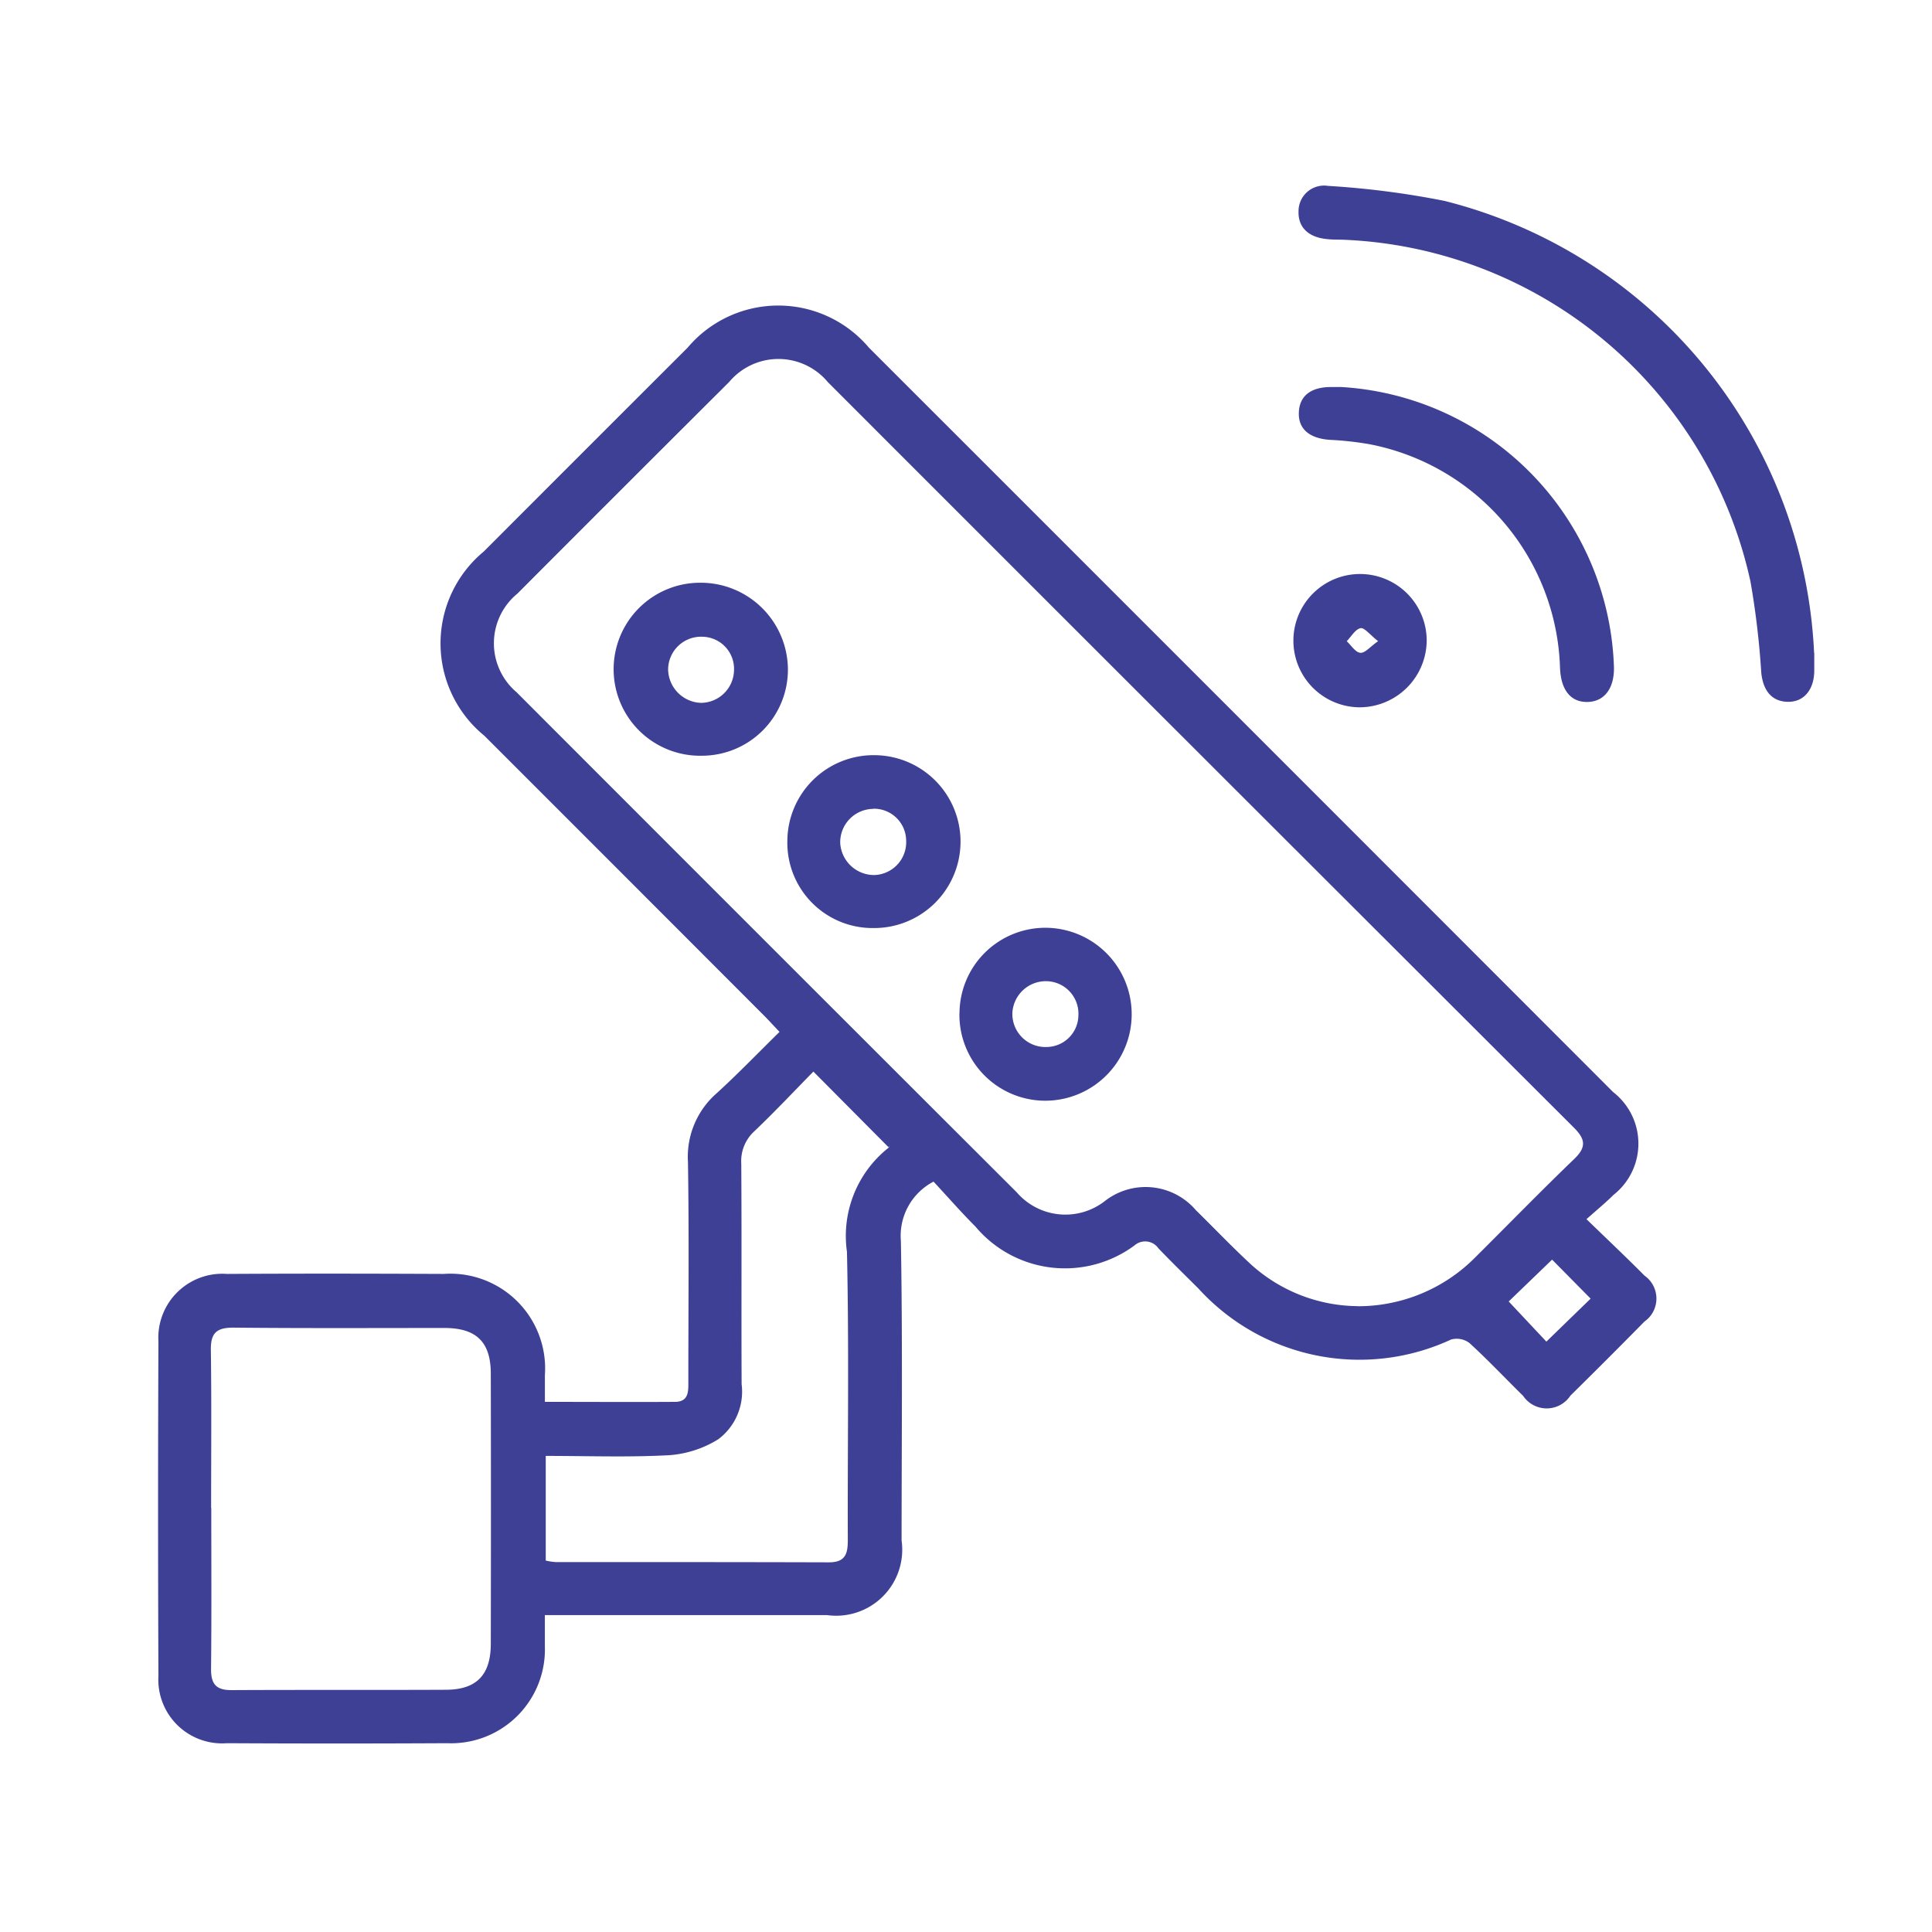
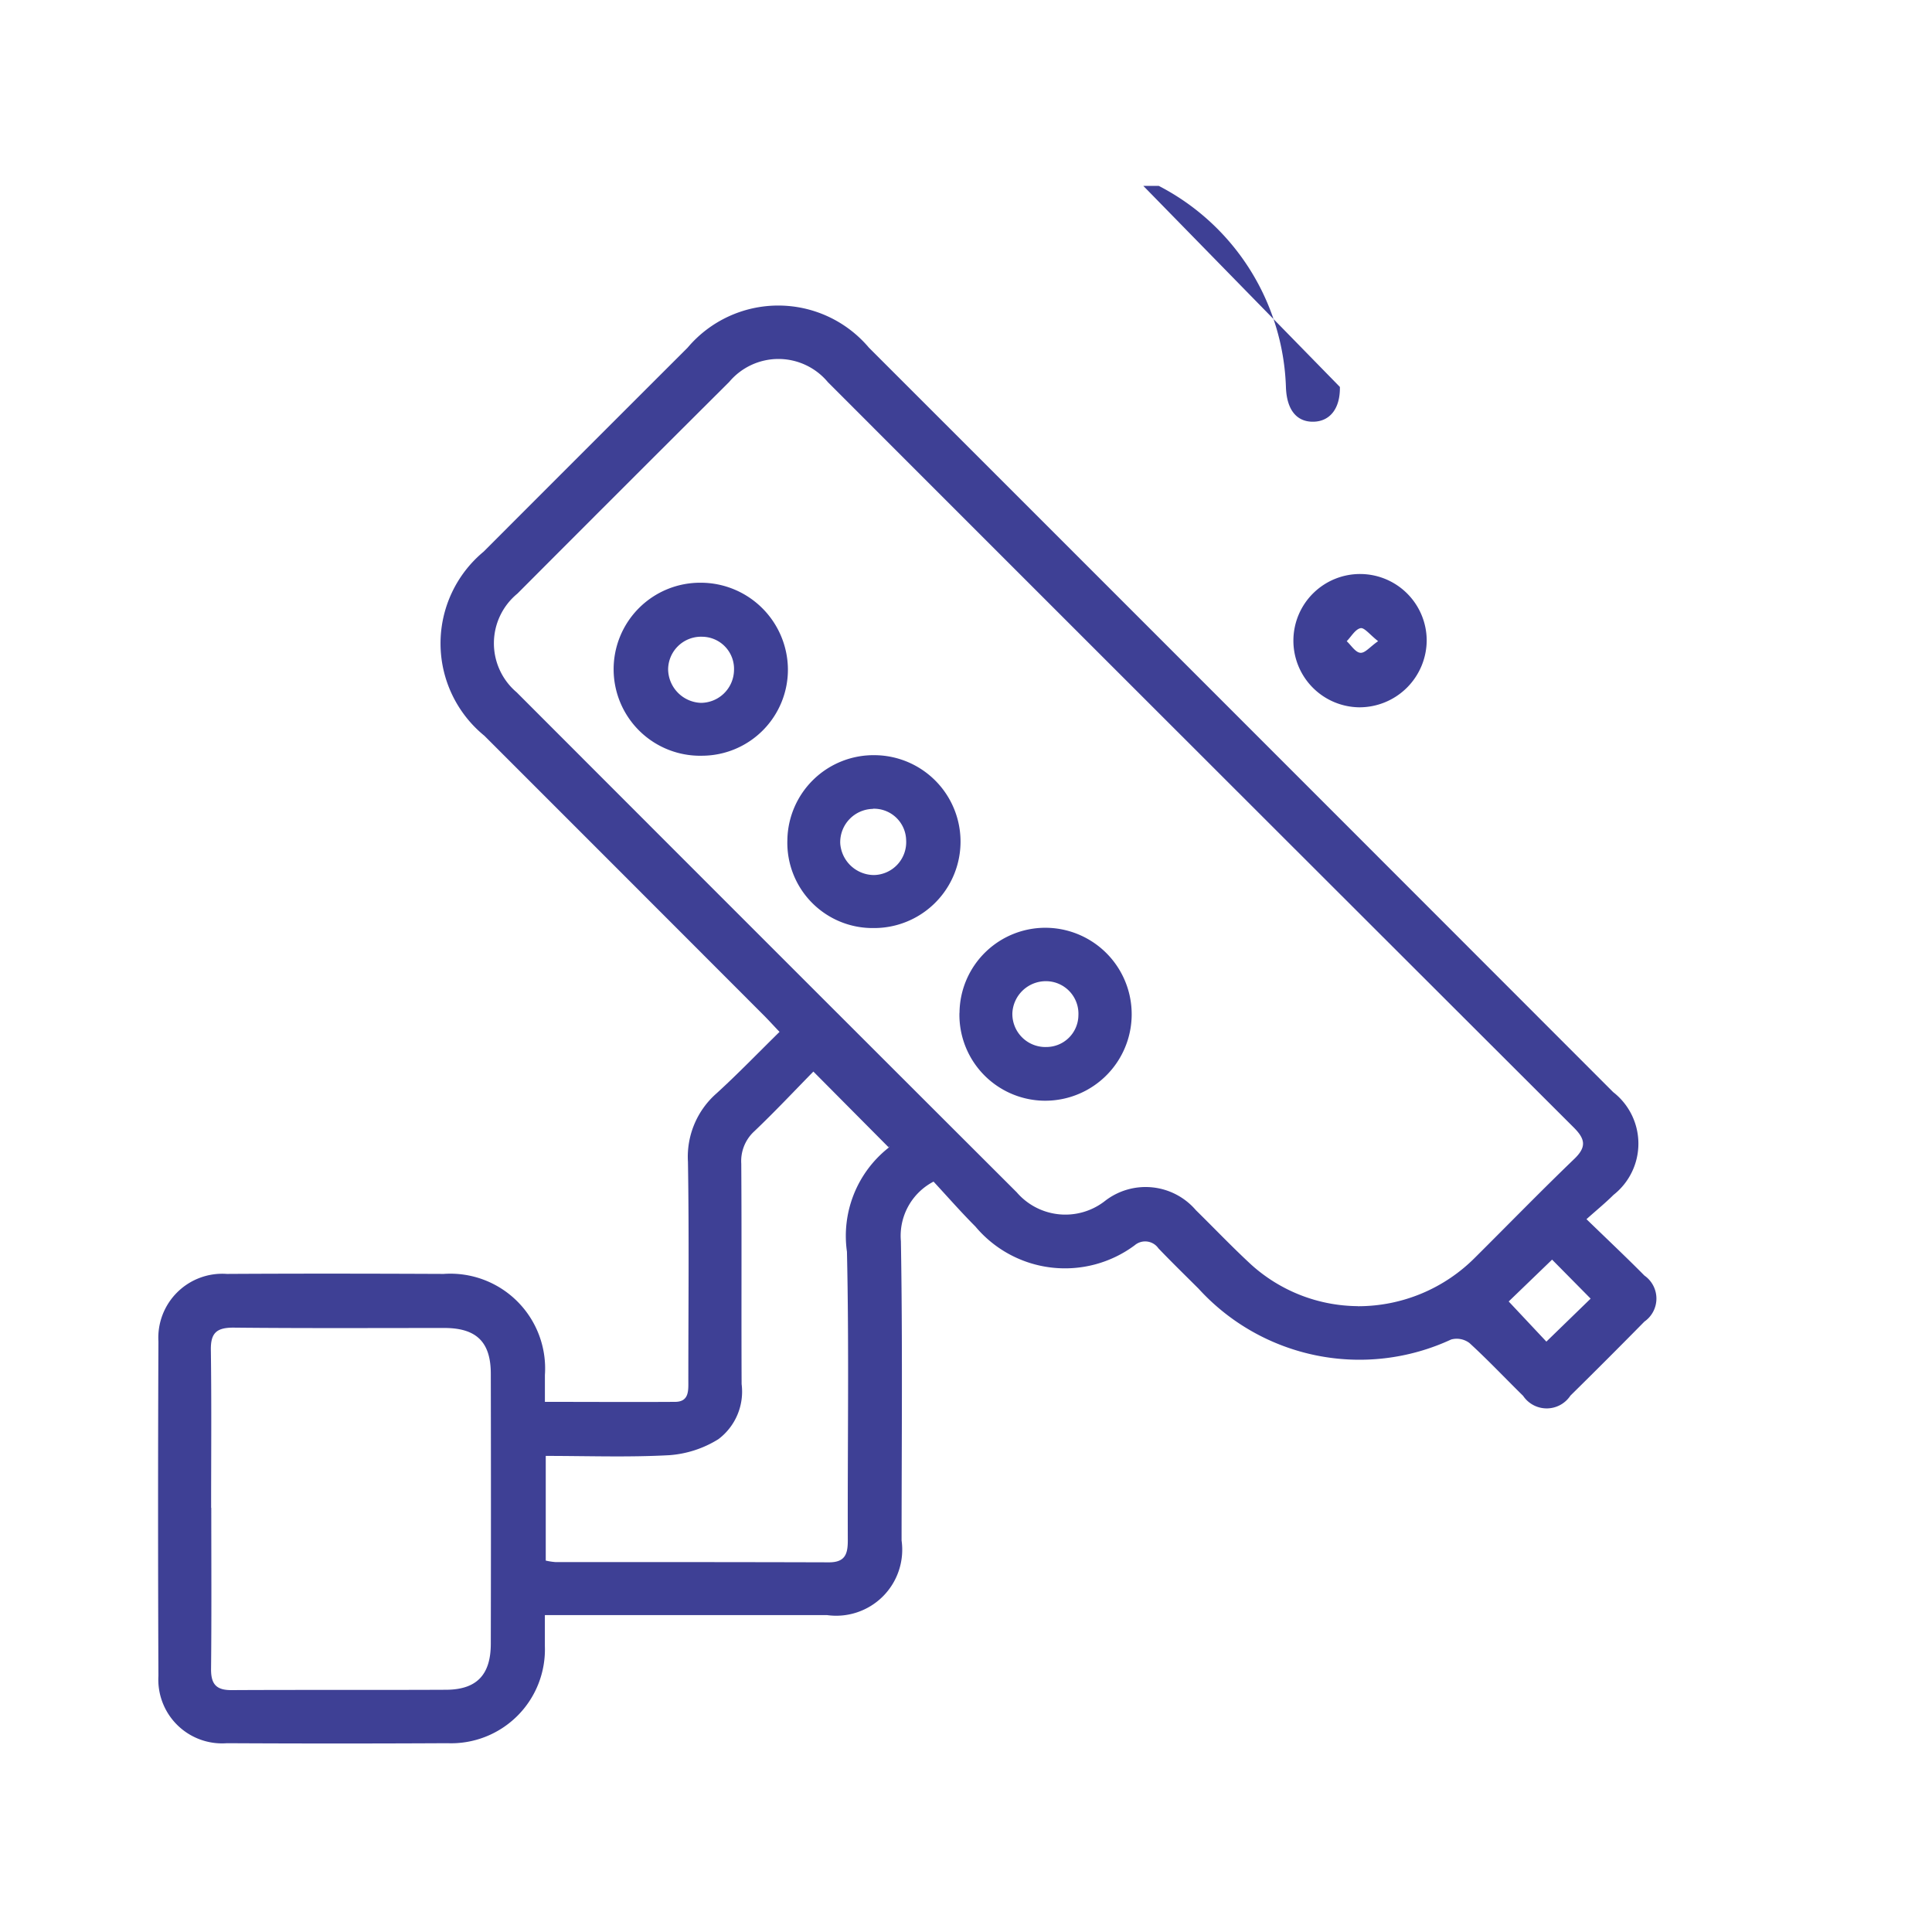
<svg xmlns="http://www.w3.org/2000/svg" width="50" height="50">
  <defs>
    <clipPath id="a">
      <path fill="#ebebf4" d="M1429 3166h50v50h-50z" data-name="Rectangle 164427" />
    </clipPath>
    <clipPath id="b">
      <path fill="#3e4095" d="M0 0h42.864v40.314H0z" data-name="Rectangle 164430" />
    </clipPath>
  </defs>
  <g clip-path="url(#a)" data-name="Mask Group 89548" transform="translate(-1429 -3166)">
    <g data-name="Group 135644">
      <g fill="#3e4095" clip-path="url(#b)" data-name="Group 135643" transform="translate(1433.09 3170.811)">
        <path d="M36.968 26.741c.549.532 1.033.988 1.5 1.46a.726.726 0 0 1 0 1.19q-.95.966-1.916 1.917a.735.735 0 0 1-1.224.005c-.464-.455-.91-.929-1.389-1.367a.547.547 0 0 0-.473-.091 5.634 5.634 0 0 1-6.536-1.314c-.348-.347-.7-.69-1.04-1.045a.418.418 0 0 0-.616-.078 3.024 3.024 0 0 1-4.121-.487c-.379-.38-.733-.785-1.083-1.162a1.581 1.581 0 0 0-.845 1.539c.045 2.582.019 5.166.018 7.749a1.709 1.709 0 0 1-1.926 1.931h-7.306v.8a2.428 2.428 0 0 1-2.523 2.515q-2.853.015-5.705 0A1.65 1.65 0 0 1 .01 38.562q-.018-4.326 0-8.653a1.656 1.656 0 0 1 1.772-1.751c1.87-.011 3.74-.008 5.61 0a2.453 2.453 0 0 1 2.62 2.617v.694c1.156 0 2.261.007 3.366 0 .373 0 .346-.3.346-.555 0-1.886.021-3.772-.01-5.658a2.182 2.182 0 0 1 .738-1.769c.549-.5 1.065-1.037 1.632-1.593-.147-.154-.26-.279-.379-.4q-3.63-3.635-7.261-7.265a3.085 3.085 0 0 1-.017-4.764q2.637-2.641 5.278-5.278a3.07 3.07 0 0 1 4.693 0q9.634 9.63 19.261 19.266a1.688 1.688 0 0 1 .008 2.66c-.2.2-.423.382-.7.629m-5.917 2.252a4.267 4.267 0 0 0 3.04-1.265c.854-.849 1.694-1.712 2.562-2.547.323-.31.285-.516-.015-.815q-9.656-9.638-19.3-19.286a1.664 1.664 0 0 0-2.555-.008Q12.037 7.807 9.3 10.552a1.662 1.662 0 0 0-.02 2.553q6.466 6.475 12.942 12.94a1.662 1.662 0 0 0 2.279.229 1.713 1.713 0 0 1 2.36.236c.475.466.934.949 1.422 1.4a4.161 4.161 0 0 0 2.764 1.082M1.378 34.213c0 1.394.009 2.788-.006 4.182 0 .391.146.536.531.534 1.853-.01 3.707 0 5.56-.009.787-.006 1.148-.391 1.149-1.191q.007-3.493 0-6.986c0-.822-.371-1.185-1.2-1.186-1.822 0-3.643.01-5.465-.009-.437 0-.586.143-.58.577.019 1.362.007 2.724.007 4.087m8.66-1.344v2.709a1.7 1.7 0 0 0 .246.038c2.361 0 4.723 0 7.084.007.424 0 .488-.222.487-.574-.008-2.488.034-4.977-.022-7.464a2.908 2.908 0 0 1 1.071-2.687c.033-.025.044-.08.01-.013l-1.95-1.963c-.48.489-.989 1.032-1.528 1.545a1.045 1.045 0 0 0-.338.838c.013 1.9 0 3.8.009 5.705a1.54 1.54 0 0 1-.6 1.425 2.776 2.776 0 0 1-1.269.415c-1.054.058-2.113.019-3.194.019M37.078 28.8l-1-1.012-1.123 1.083.975 1.039 1.143-1.11" data-name="Path 289188" />
-         <path d="M42.863 12.088v.475c-.009.488-.279.8-.691.789s-.634-.29-.681-.759a21.416 21.416 0 0 0-.279-2.354 11.253 11.253 0 0 0-10.548-8.846c-.143-.005-.286 0-.427-.018-.476-.05-.734-.311-.721-.718A.661.661 0 0 1 30.281 0a22.256 22.256 0 0 1 3.007.387 12.665 12.665 0 0 1 9.571 11.7" data-name="Path 289189" />
-         <path d="M30.586 5.203a7.507 7.507 0 0 1 7.093 7.253c.011.551-.252.894-.688.9s-.686-.314-.708-.885a6.083 6.083 0 0 0-4.922-5.784 8.177 8.177 0 0 0-1.036-.115c-.536-.038-.826-.29-.8-.724.021-.415.312-.641.828-.643h.237" data-name="Path 289190" />
+         <path d="M30.586 5.203c.011.551-.252.894-.688.9s-.686-.314-.708-.885a6.083 6.083 0 0 0-4.922-5.784 8.177 8.177 0 0 0-1.036-.115c-.536-.038-.826-.29-.8-.724.021-.415.312-.641.828-.643h.237" data-name="Path 289190" />
        <path d="M31.075 13.494a1.725 1.725 0 1 1 1.758-1.74 1.741 1.741 0 0 1-1.758 1.74m.5-1.712c-.213-.166-.356-.357-.454-.336-.137.029-.24.217-.358.337.115.107.223.286.349.3s.249-.153.463-.3" data-name="Path 289191" />
        <path d="M18.513 19.207a2.207 2.207 0 0 1-2.226-2.274 2.231 2.231 0 0 1 2.263-2.2 2.237 2.237 0 0 1-.037 4.474m-.01-3.084a.863.863 0 0 0-.848.888.88.88 0 0 0 .872.824.851.851 0 0 0 .834-.9.833.833 0 0 0-.859-.816" data-name="Path 289192" />
        <path d="M14.092 14.747a2.239 2.239 0 1 1-.038-4.477 2.257 2.257 0 0 1 2.247 2.225 2.228 2.228 0 0 1-2.209 2.252m.814-2.207a.832.832 0 0 0-.812-.872.853.853 0 0 0-.893.85.882.882 0 0 0 .847.861.861.861 0 0 0 .858-.838" data-name="Path 289193" />
        <path d="M20.742 21.401a2.222 2.222 0 0 1 2.3-2.2 2.238 2.238 0 1 1-.164 4.473 2.224 2.224 0 0 1-2.138-2.27m2.225.881a.83.83 0 0 0 .854-.82.842.842 0 0 0-.843-.883.868.868 0 0 0-.866.825.856.856 0 0 0 .855.879" data-name="Path 289194" />
      </g>
    </g>
  </g>
</svg>